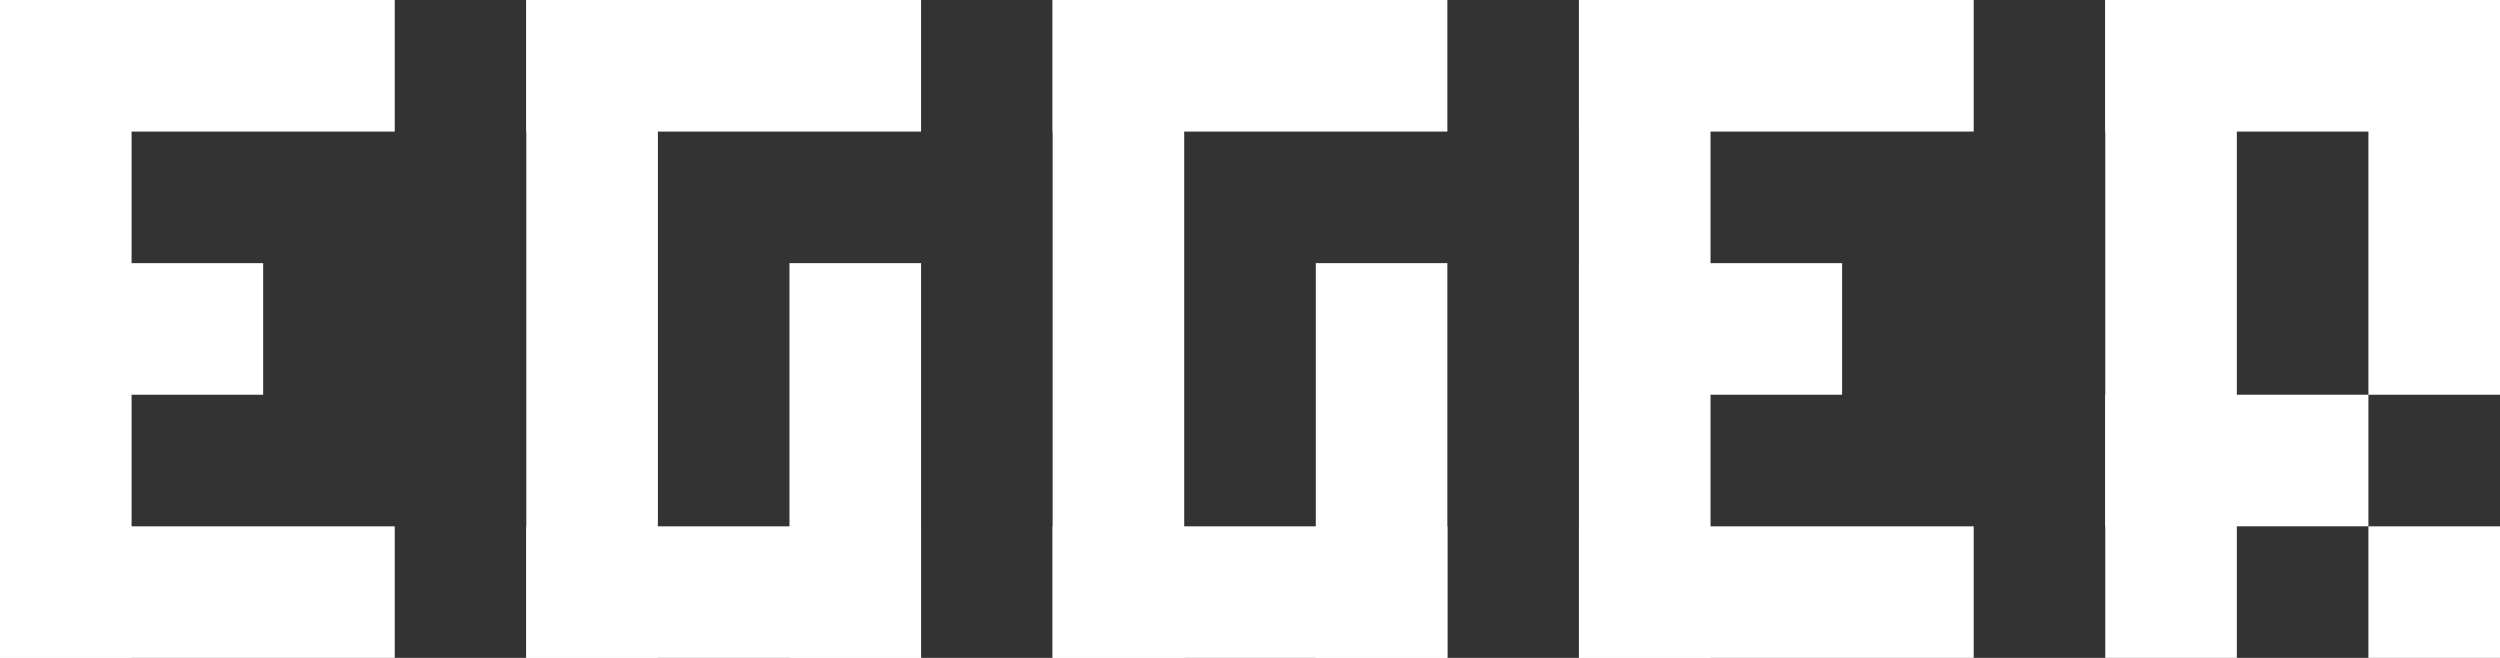
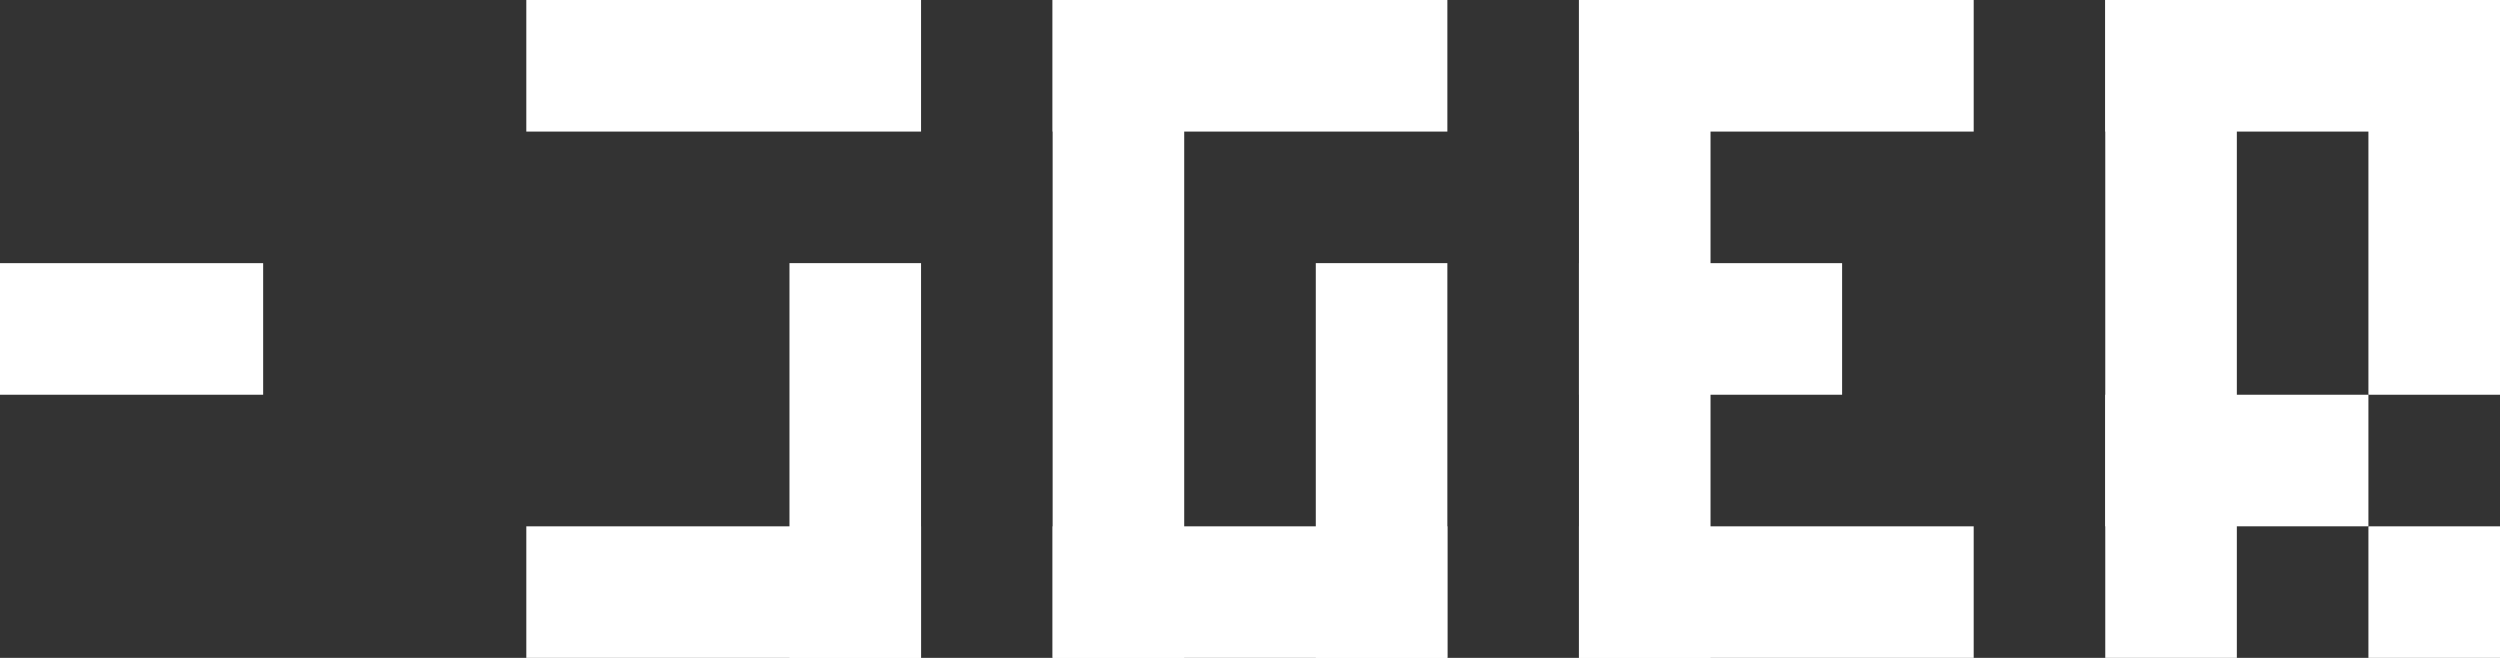
<svg xmlns="http://www.w3.org/2000/svg" width="570" height="150" viewBox="0 0 570 150" fill="none">
  <rect x="0" y="0" width="570" height="150" fill="#333333" stroke="none" />
-   <rect width="30" height="150" fill="white" />
-   <rect x="120" width="30" height="150" fill="white" />
  <rect x="240" width="30" height="150" fill="white" />
  <rect x="360" width="30" height="150" fill="white" />
  <rect x="480" width="30" height="150" fill="white" />
  <rect y="60" width="60" height="30" fill="white" />
  <rect x="180" y="60" width="30" height="90" fill="white" />
  <rect x="300" y="60" width="30" height="90" fill="white" />
  <rect x="360" y="60" width="60" height="30" fill="white" />
  <rect x="540" width="30" height="90" fill="white" />
-   <rect y="120" width="90" height="30" fill="white" />
  <rect x="120" y="120" width="90" height="30" fill="white" />
  <rect x="240" y="120" width="90" height="30" fill="white" />
  <rect x="360" y="120" width="90" height="30" fill="white" />
  <rect x="540" y="120" width="30" height="30" fill="white" />
  <rect x="480" y="90" width="60" height="30" fill="white" />
-   <rect width="90" height="30" fill="white" />
  <rect x="120" width="90" height="30" fill="white" />
  <rect x="240" width="90" height="30" fill="white" />
  <rect x="360" width="90" height="30" fill="white" />
  <rect x="480" width="90" height="30" fill="white" />
</svg>